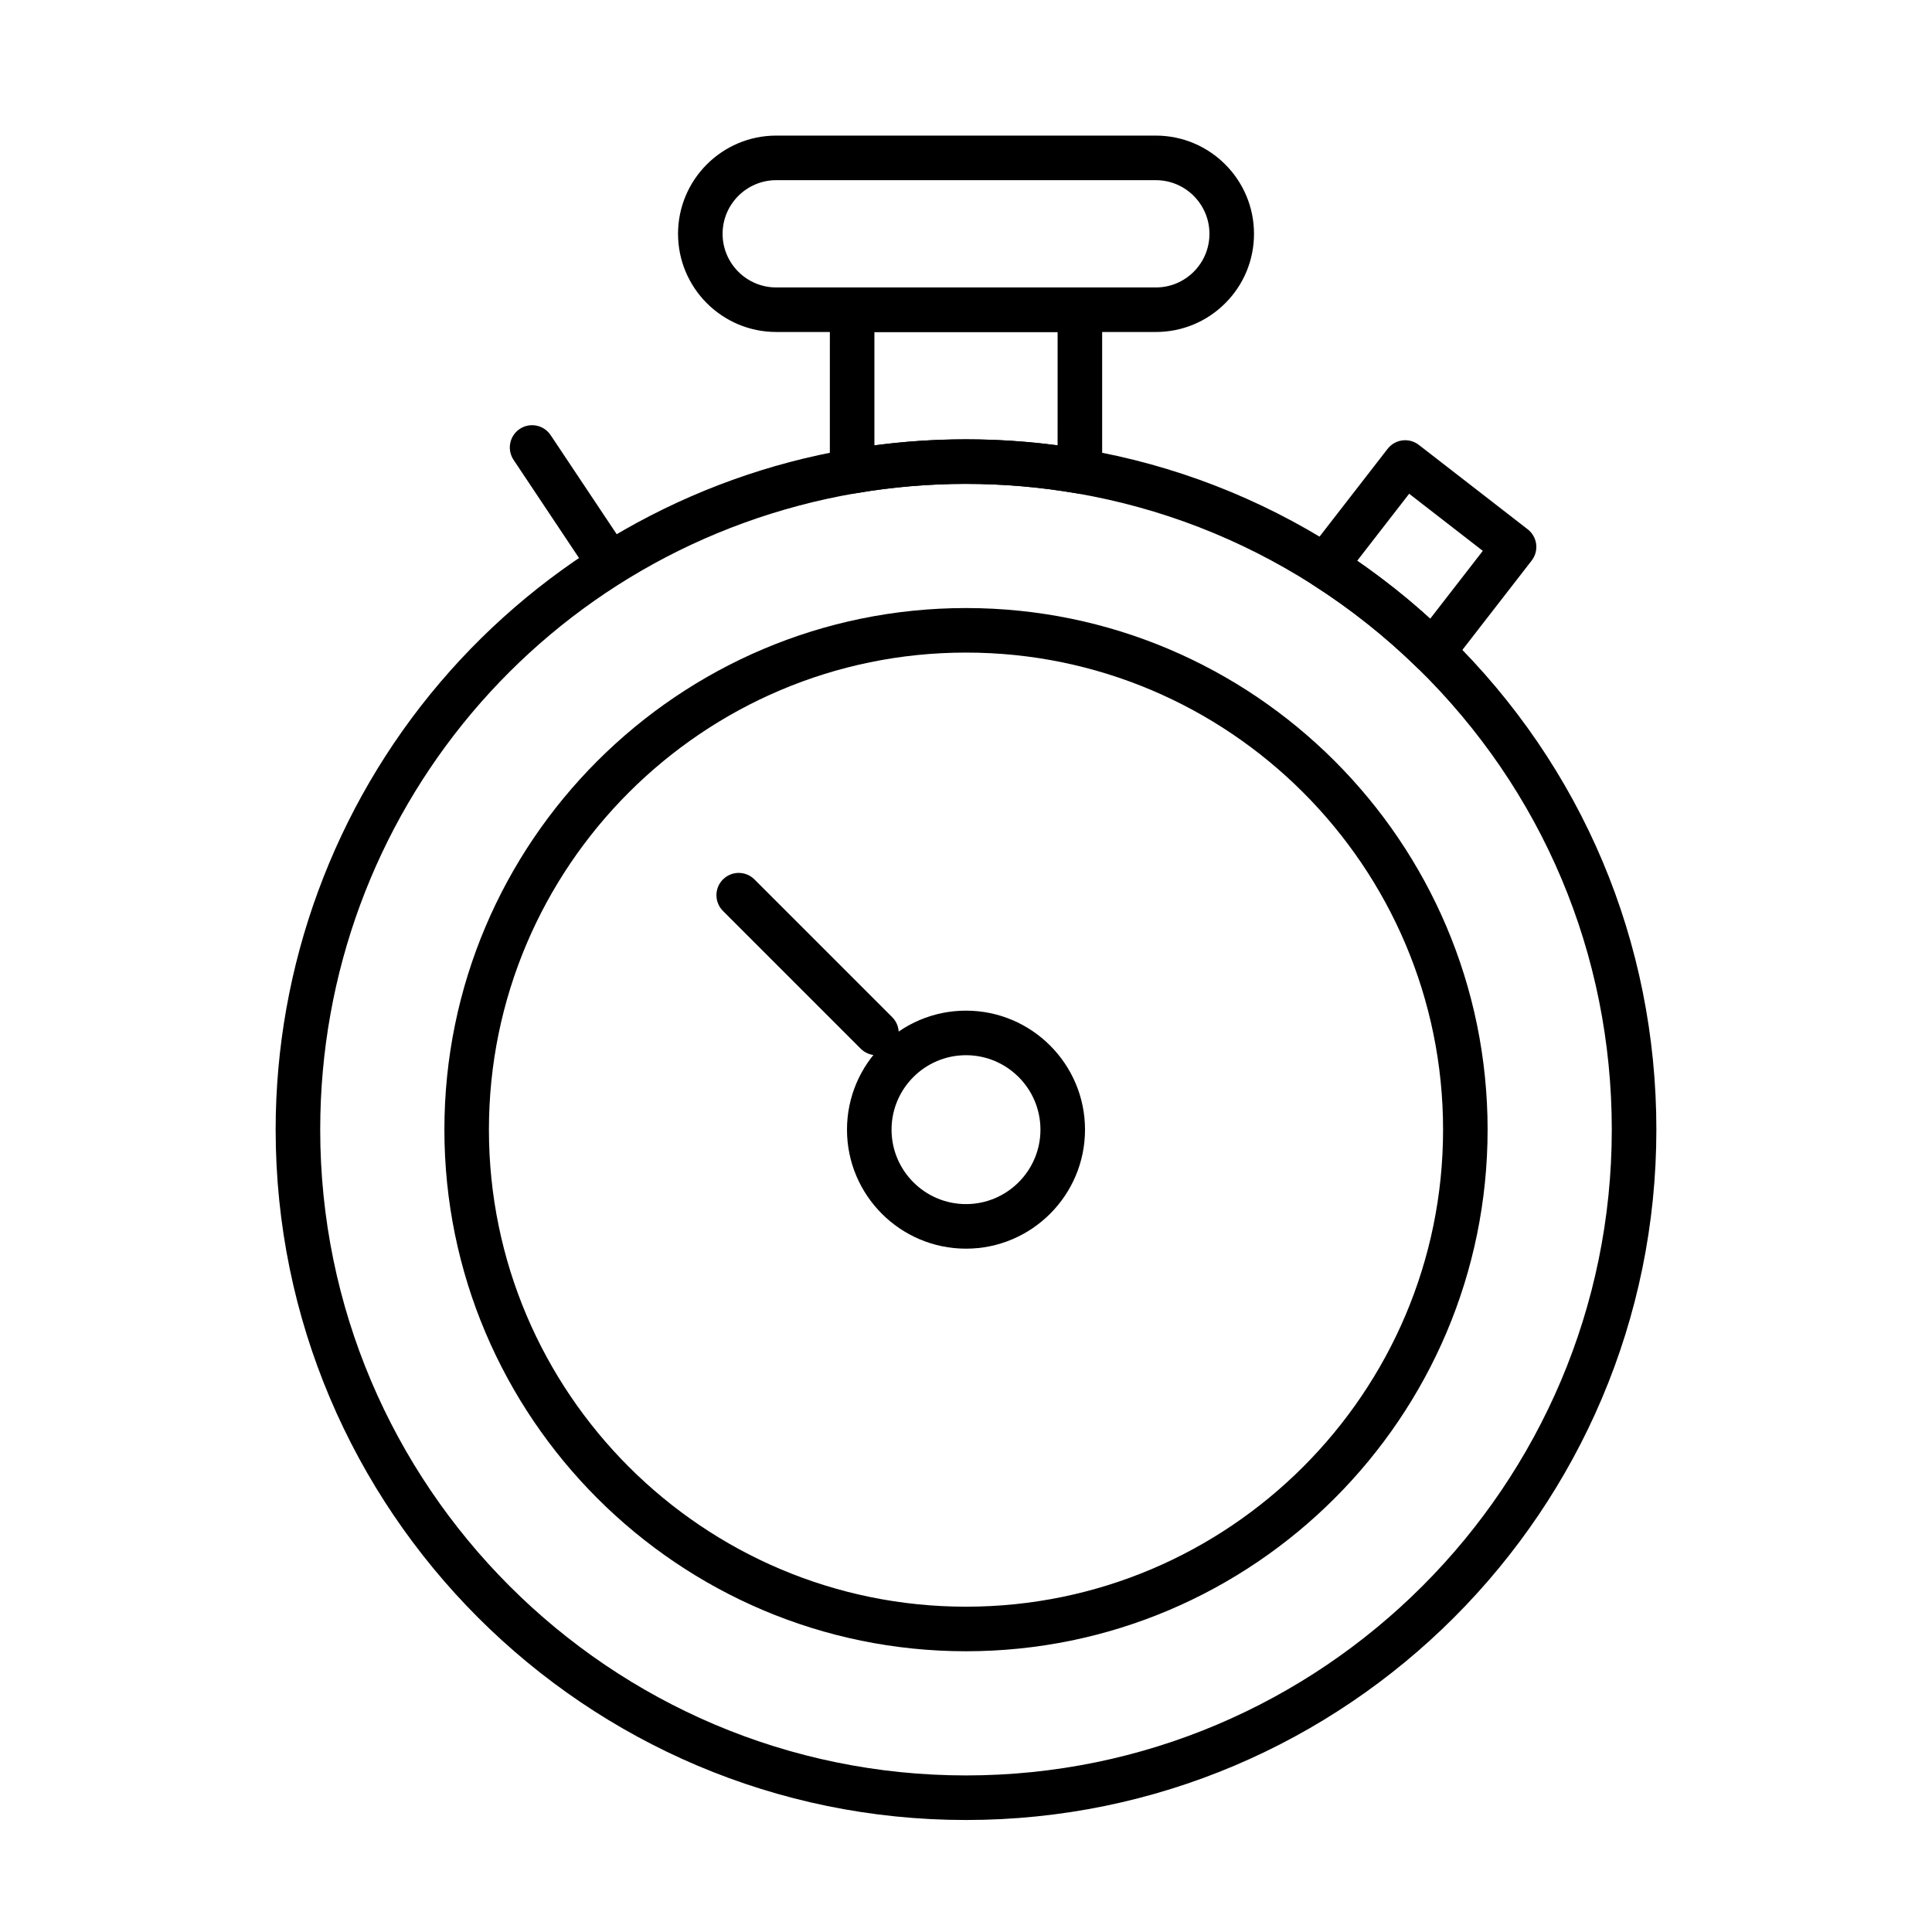
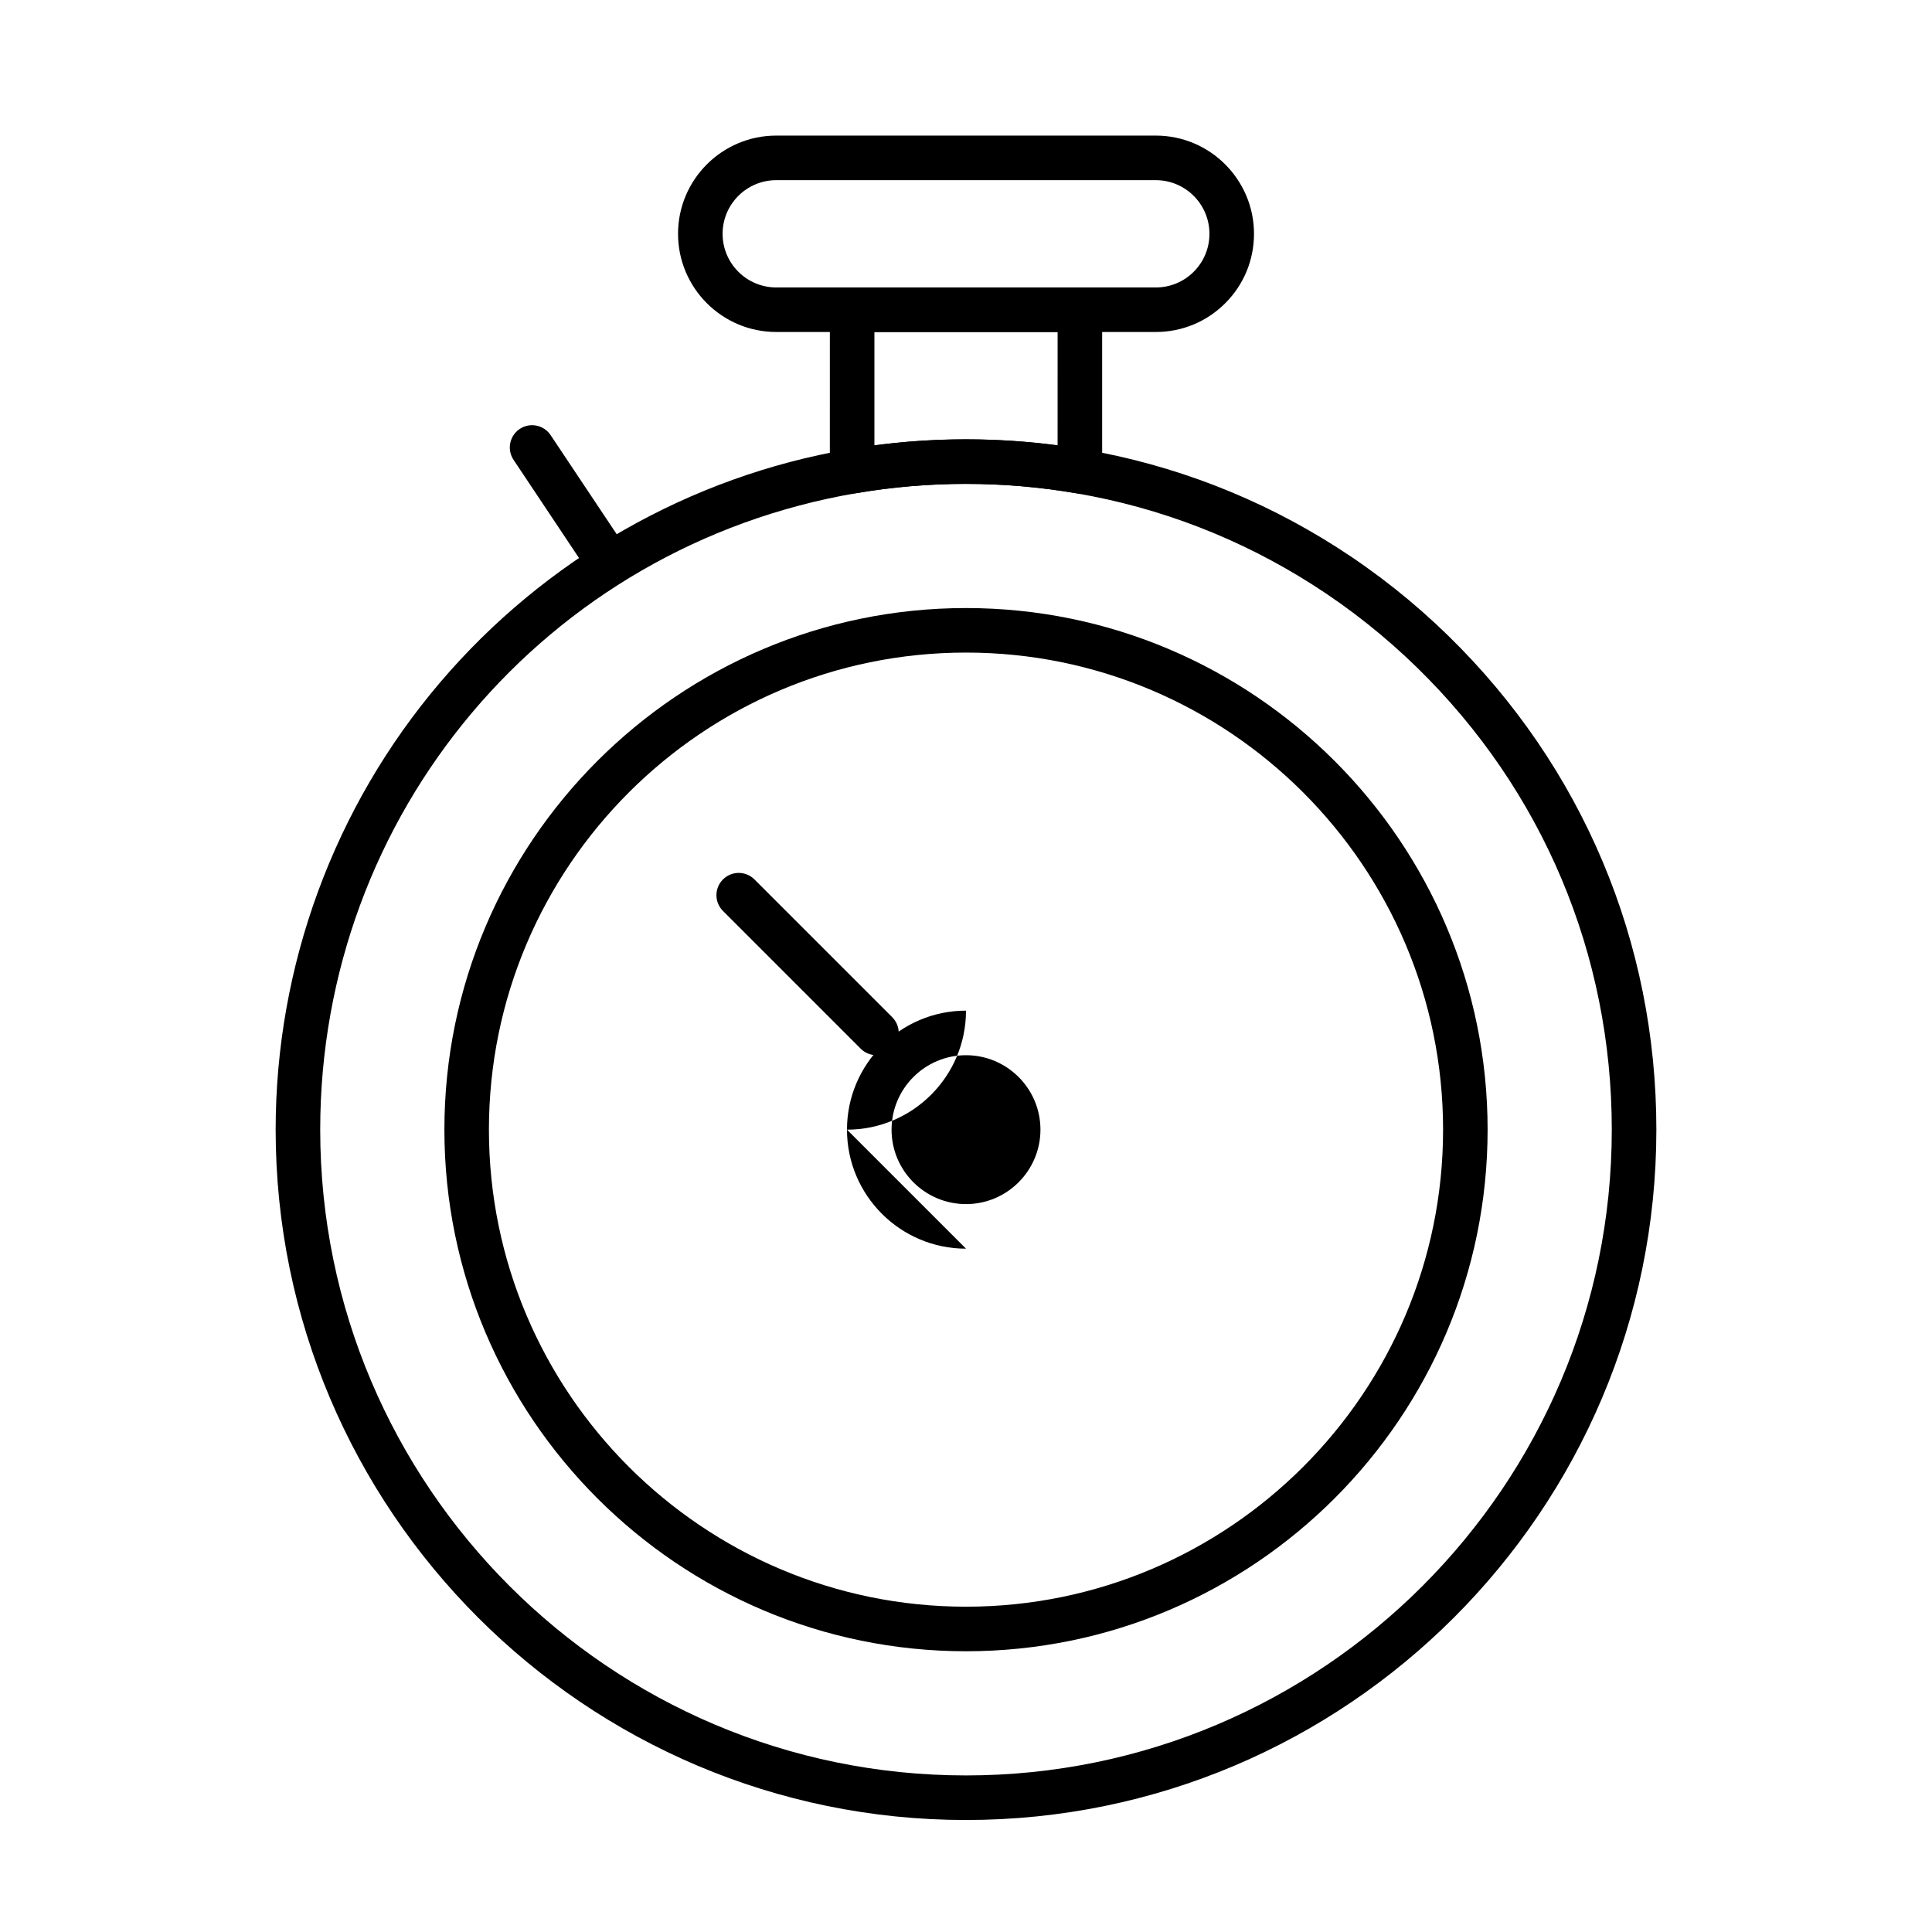
<svg xmlns="http://www.w3.org/2000/svg" fill="#000000" width="800px" height="800px" version="1.1" viewBox="144 144 512 512">
  <g>
    <path d="m400 581.6c-76.223 0-138.23-62.012-138.23-138.23 0-76.223 62.012-138.23 138.23-138.23s138.23 62.012 138.23 138.23c-0.004 76.219-62.016 138.23-138.23 138.23zm0-264.66c-69.711 0-126.43 56.715-126.43 126.43 0 69.711 56.715 126.42 126.43 126.42s126.43-56.715 126.43-126.42c-0.004-69.711-56.715-126.43-126.43-126.43z" />
    <path d="m430.18 274.8c-0.332 0-0.668-0.027-1-0.086-19.242-3.305-39.172-3.297-58.359 0-1.715 0.293-3.473-0.184-4.805-1.305s-2.098-2.773-2.098-4.516l0.004-42.809c0-3.262 2.644-5.902 5.902-5.902h60.355c3.262 0 5.902 2.644 5.902 5.902v42.812c0 1.742-0.766 3.394-2.098 4.516-1.07 0.902-2.422 1.387-3.805 1.387zm-54.453-42.812v30.039c16.086-2.137 32.473-2.137 48.547 0l0.004-30.039z" />
-     <path d="m523.7 322.62c-1.535 0-3.019-0.598-4.125-1.68-8.441-8.246-17.742-15.629-27.645-21.945-1.398-0.891-2.359-2.332-2.641-3.969-0.285-1.637 0.137-3.316 1.152-4.625l21.285-27.449c2-2.578 5.707-3.047 8.285-1.047l28.848 22.367c2.574 1.996 3.047 5.707 1.047 8.285l-21.543 27.781c-1.031 1.332-2.578 2.156-4.258 2.273-0.137 0.004-0.27 0.008-0.406 0.008zm-20.031-30.008c6.769 4.668 13.246 9.801 19.348 15.352l13.941-17.98-19.516-15.133z" />
    <path d="m400 626.32c-100.88 0-182.95-82.07-182.95-182.95 0-43.406 15.473-85.492 43.566-118.5 27.773-32.633 66.203-54.578 108.21-61.793 20.539-3.527 41.816-3.527 62.355 0 23.973 4.117 46.551 12.855 67.105 25.969 10.578 6.75 20.52 14.641 29.539 23.453 35.551 34.723 55.129 81.199 55.129 130.87 0 100.88-82.07 182.95-182.95 182.95zm0-354.1c-9.75 0-19.566 0.836-29.18 2.488-82.262 14.129-141.96 85.059-141.96 168.66 0 94.371 76.773 171.14 171.14 171.14 94.367 0 171.14-76.773 171.14-171.14 0-46.465-18.312-89.941-51.57-122.42-8.441-8.246-17.742-15.633-27.641-21.945-19.223-12.266-40.336-20.438-62.75-24.285-9.617-1.652-19.434-2.492-29.184-2.492z" />
-     <path d="m400 474.91c-17.391 0-31.539-14.148-31.539-31.539 0-17.391 14.148-31.539 31.539-31.539s31.539 14.148 31.539 31.539c0 17.391-14.148 31.539-31.539 31.539zm0-51.27c-10.883 0-19.73 8.852-19.73 19.73 0 10.879 8.852 19.73 19.73 19.73s19.73-8.852 19.73-19.73c0-10.879-8.852-19.73-19.73-19.73z" />
+     <path d="m400 474.91c-17.391 0-31.539-14.148-31.539-31.539 0-17.391 14.148-31.539 31.539-31.539c0 17.391-14.148 31.539-31.539 31.539zm0-51.27c-10.883 0-19.73 8.852-19.73 19.73 0 10.879 8.852 19.73 19.73 19.73s19.73-8.852 19.73-19.73c0-10.879-8.852-19.73-19.73-19.73z" />
    <path d="m450.3 231.98h-100.59c-14.348 0-26.023-11.676-26.023-26.023 0-14.348 11.676-26.023 26.023-26.023h100.59c14.348 0 26.023 11.676 26.023 26.023 0 6.949-2.703 13.484-7.621 18.402-4.918 4.914-11.453 7.621-18.402 7.621zm-100.59-40.234c-7.836 0-14.215 6.375-14.215 14.215s6.375 14.215 14.215 14.215h100.59c3.797 0 7.367-1.477 10.051-4.164 2.684-2.684 4.164-6.254 4.164-10.051 0-7.84-6.375-14.215-14.215-14.215z" />
    <path d="m376.27 423.64c-1.512 0-3.023-0.578-4.176-1.73l-36.504-36.504c-2.305-2.305-2.305-6.043 0-8.348 2.305-2.305 6.043-2.305 8.348 0l36.504 36.504c2.305 2.305 2.305 6.043 0 8.348-1.148 1.152-2.66 1.73-4.172 1.73z" />
    <path d="m303.27 295.87c-1.906 0-3.781-0.922-4.918-2.629l-18.254-27.379c-1.809-2.715-1.074-6.379 1.637-8.188 2.715-1.809 6.379-1.074 8.188 1.637l18.254 27.379c1.809 2.715 1.074 6.379-1.637 8.188-1.004 0.668-2.144 0.992-3.269 0.992z" />
  </g>
</svg>